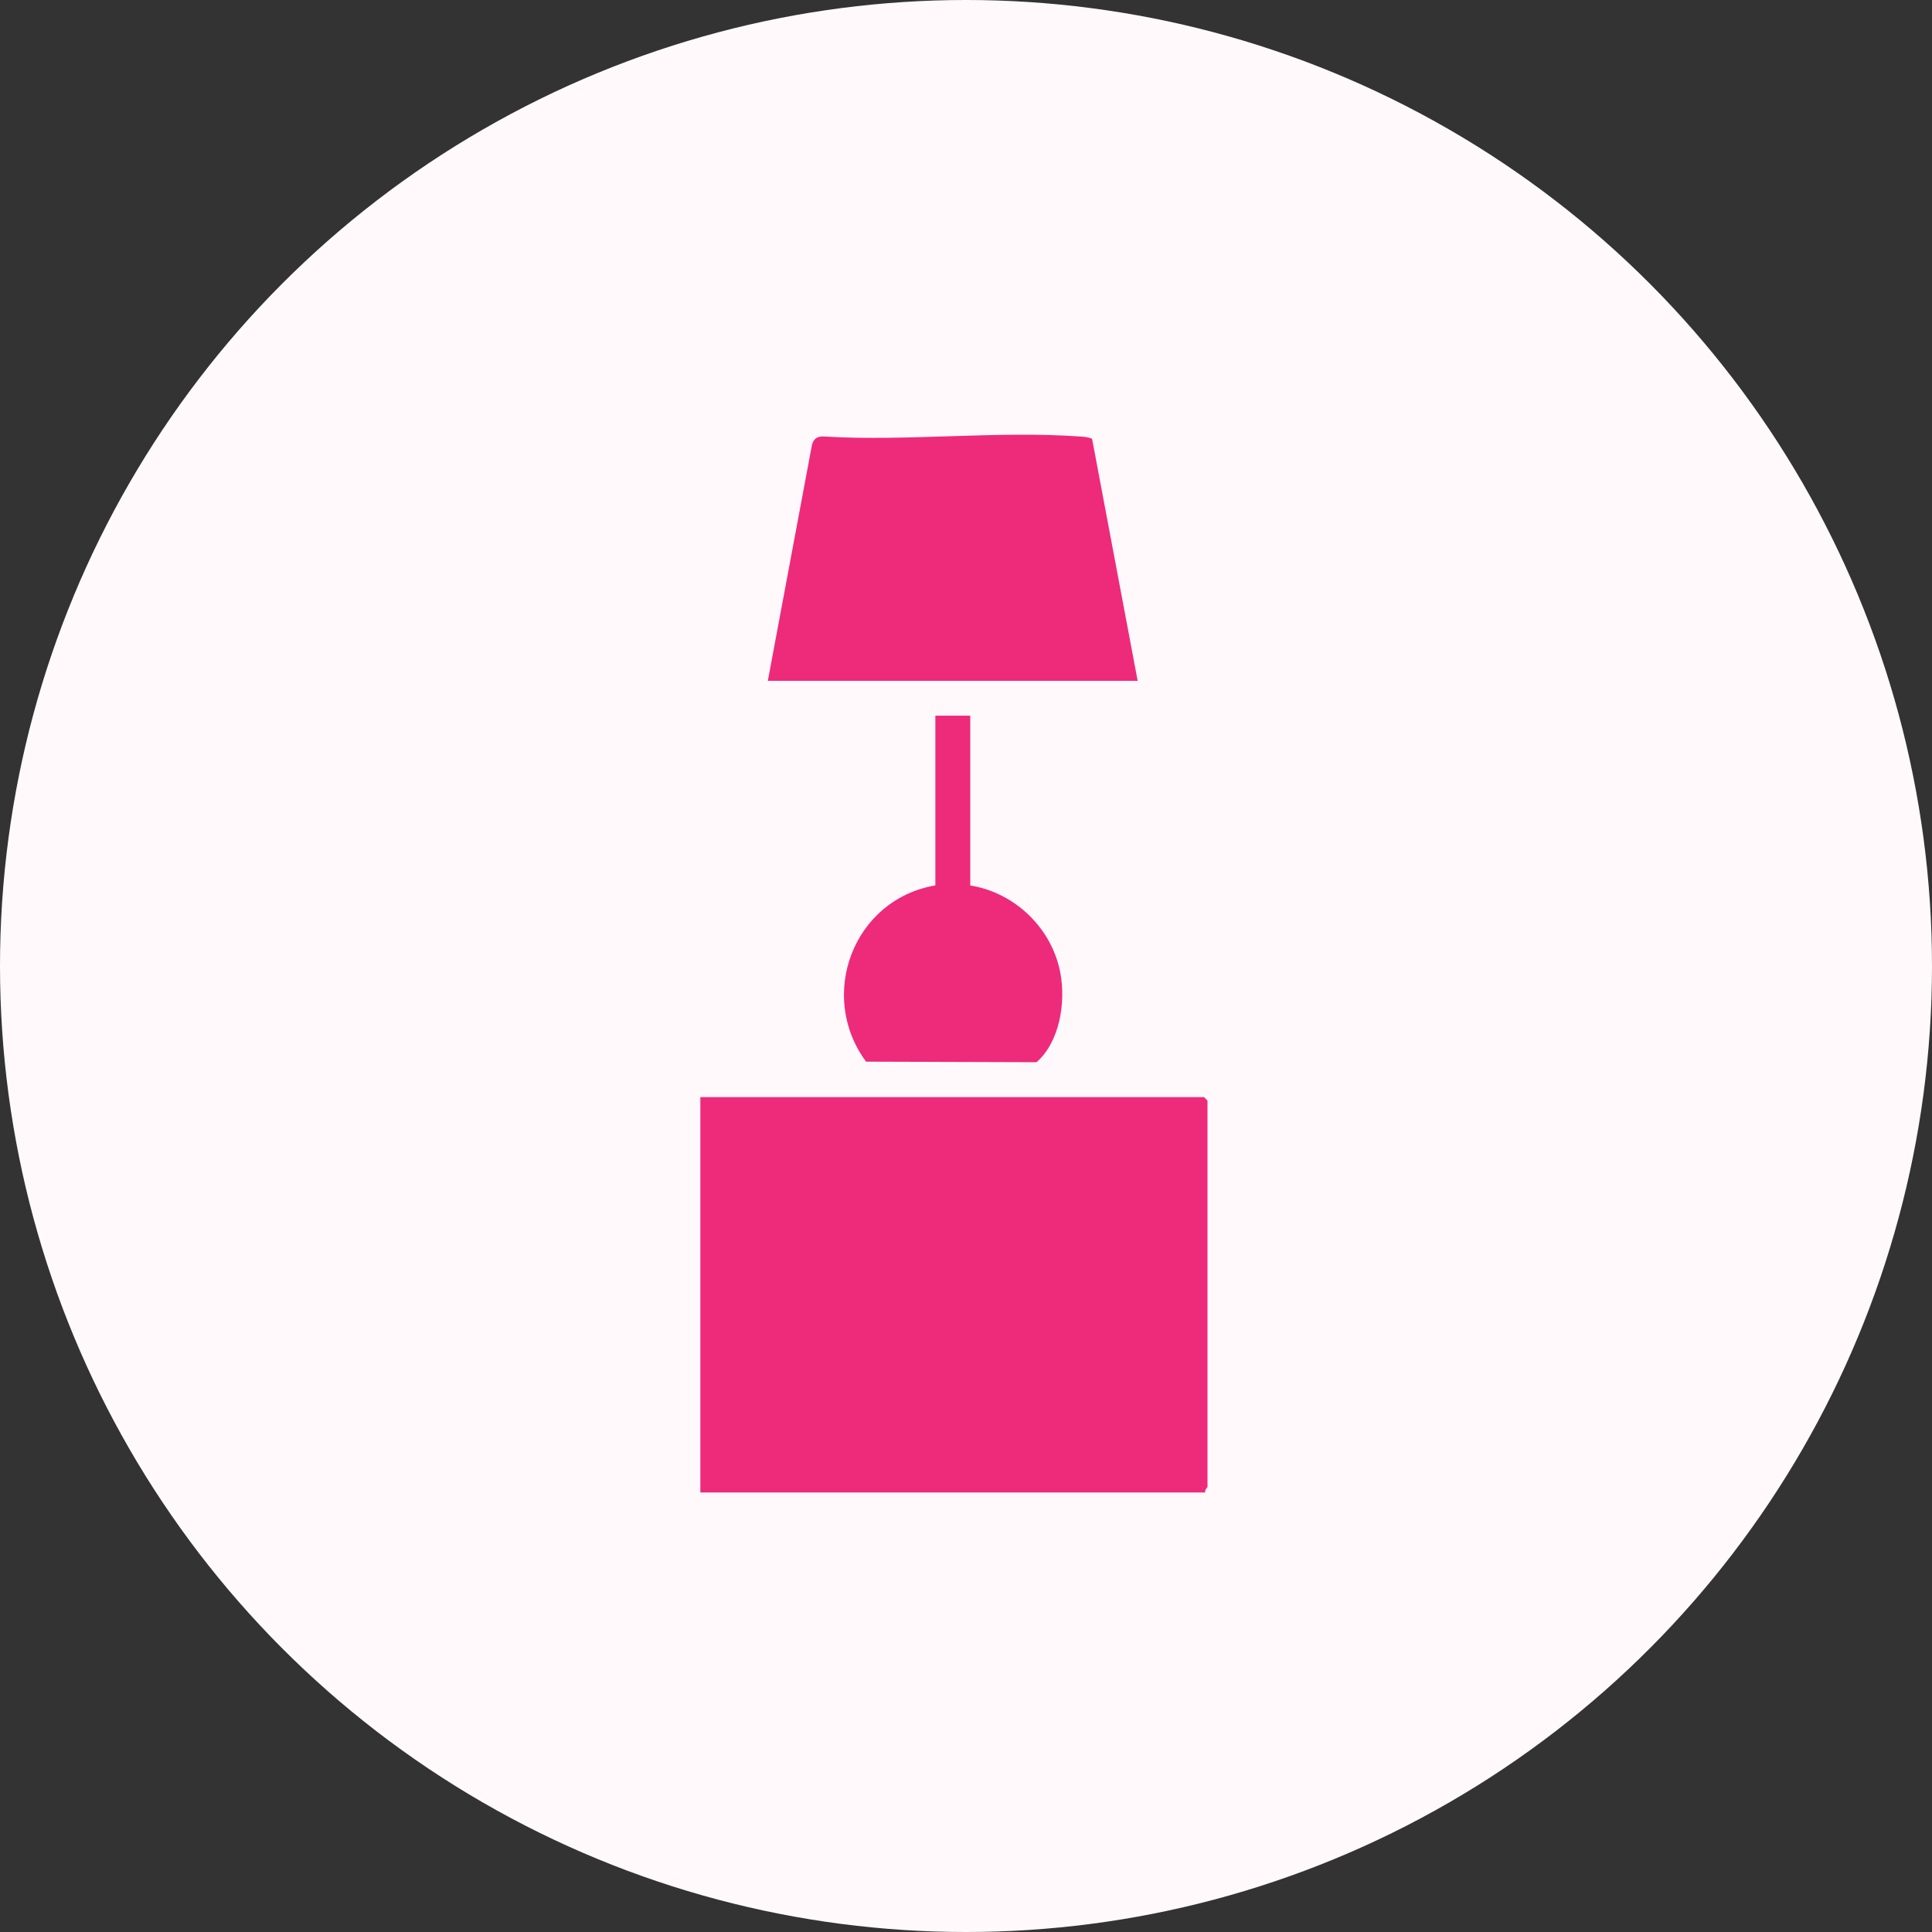
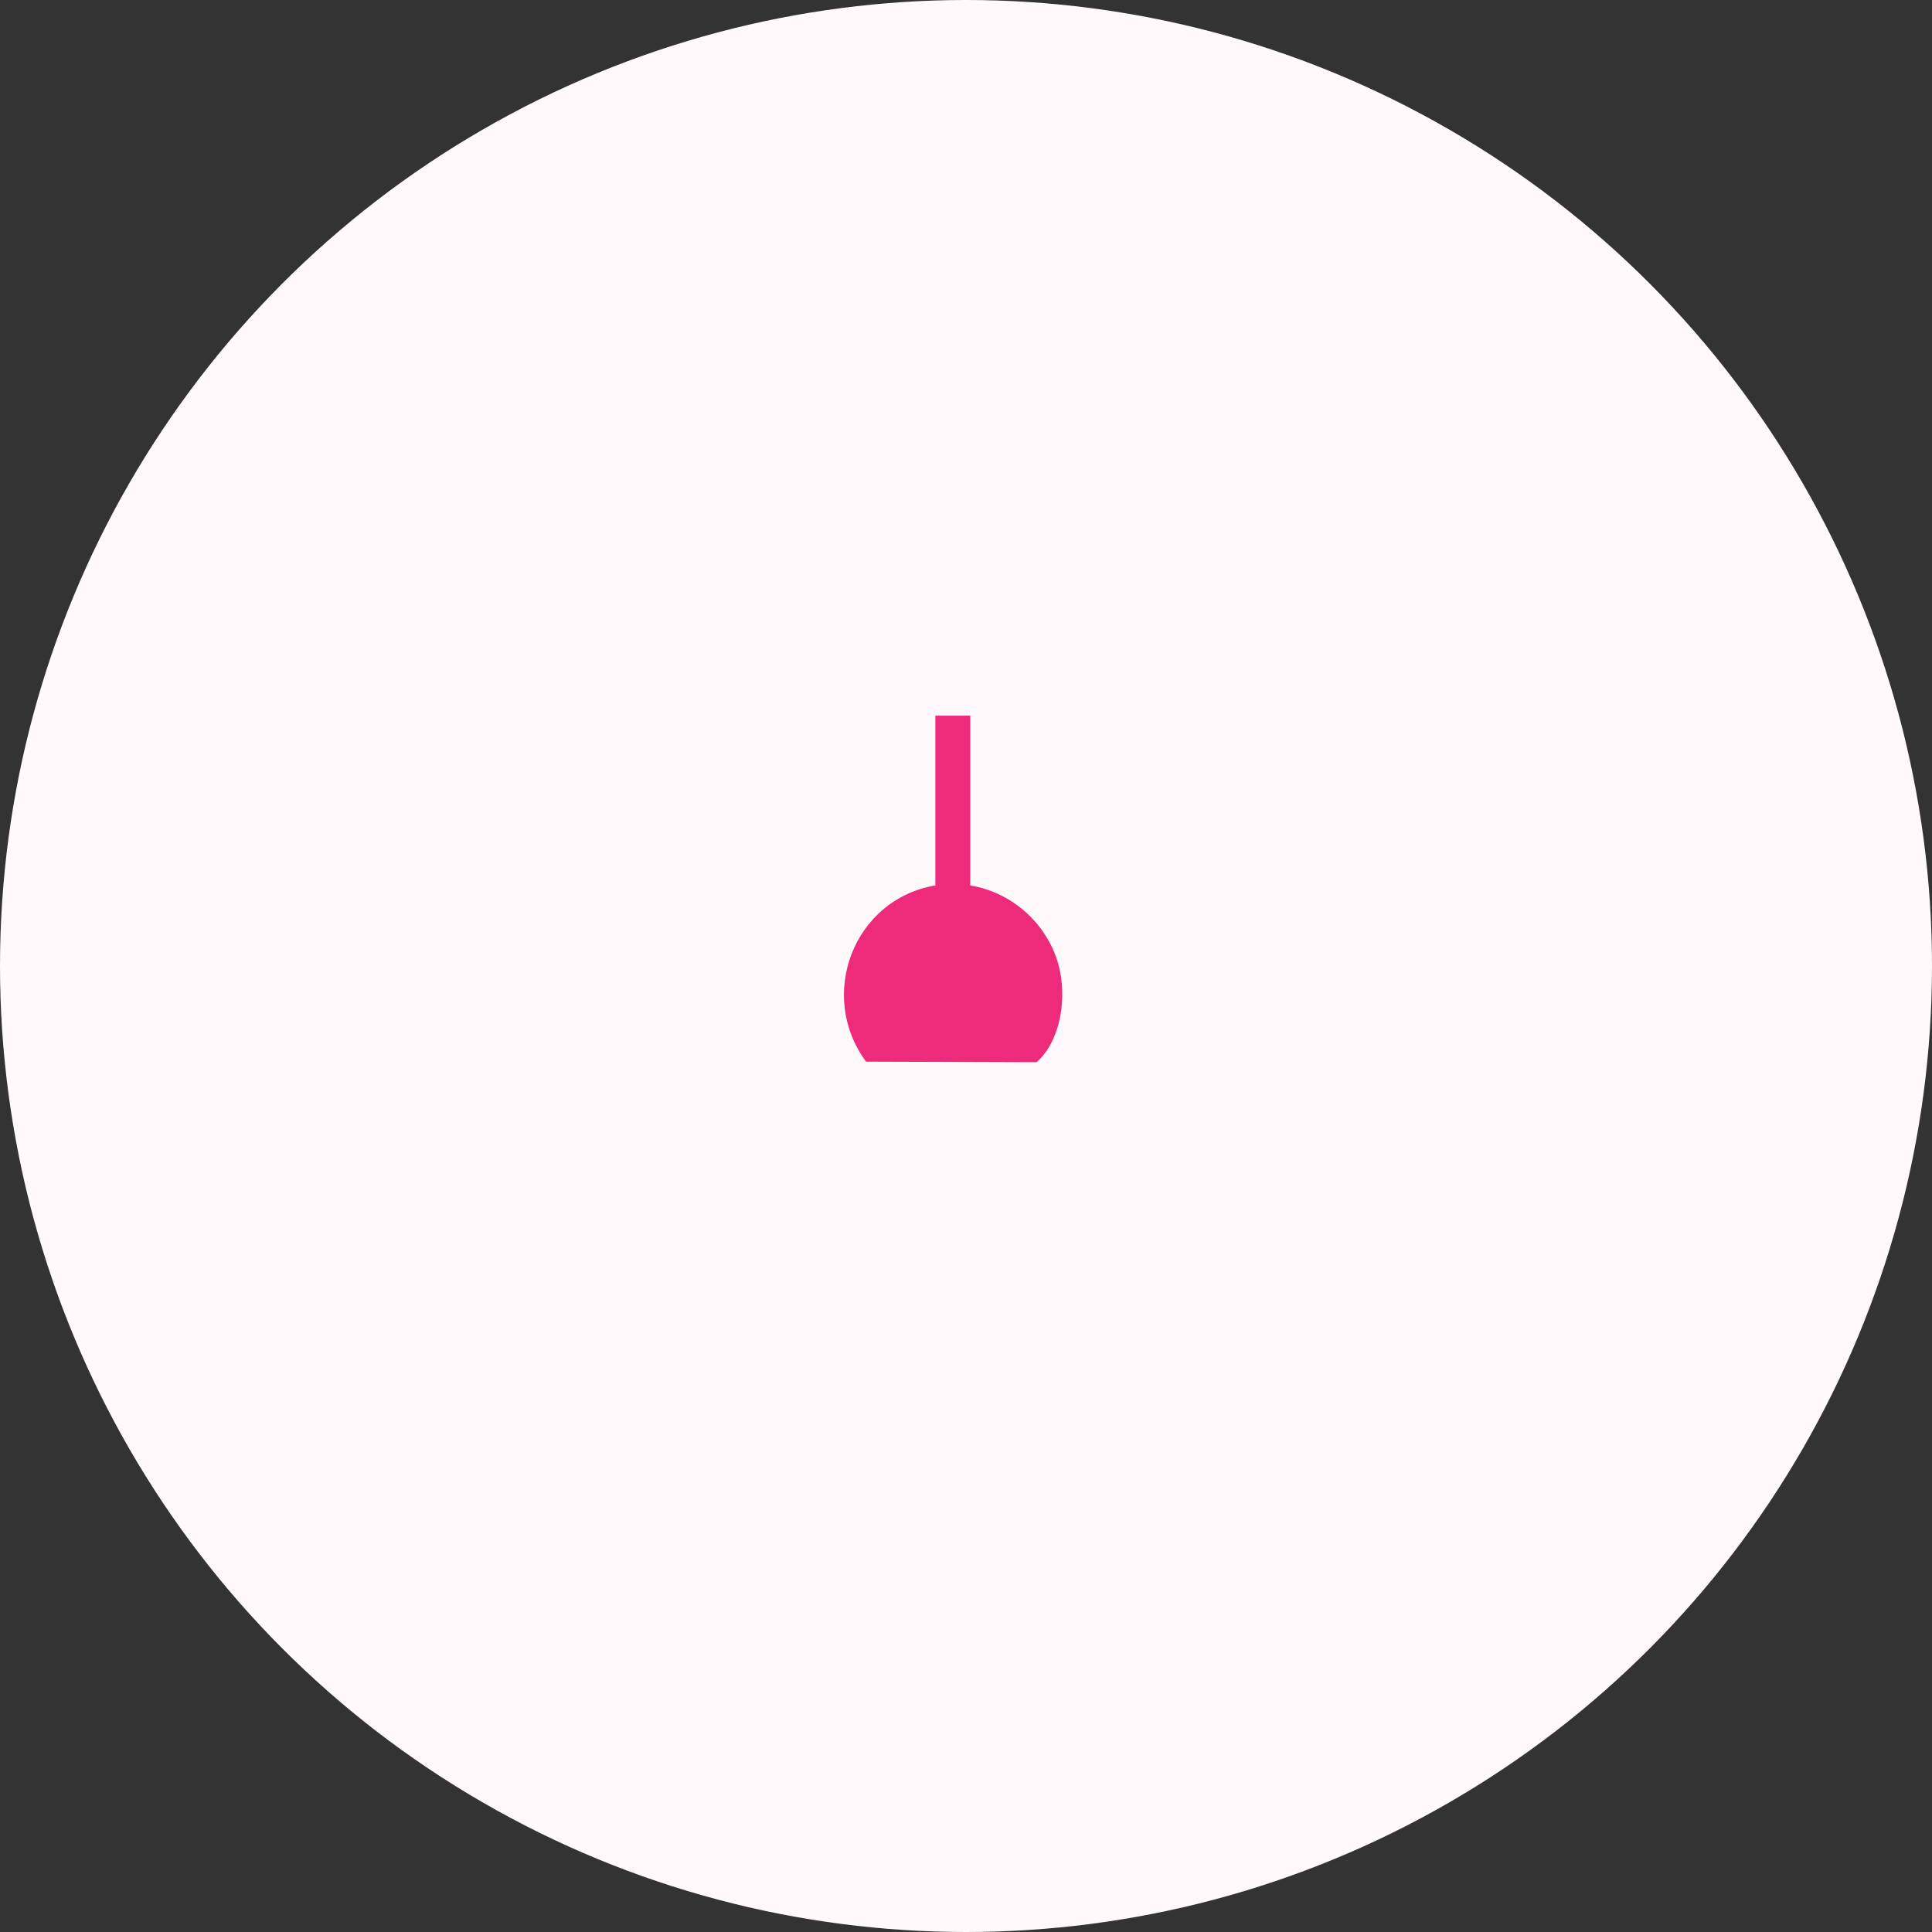
<svg xmlns="http://www.w3.org/2000/svg" width="80" height="80" viewBox="0 0 80 80" fill="none">
  <rect x="0" y="0" width="80" height="80" fill="#333333" stroke="none" />
  <circle cx="40" cy="40" r="40" fill="#FFF9FB" />
-   <path d="M49.905 61.8H29V45.43H49.856C49.856 45.43 50 45.566 50 45.575V61.56C50 61.592 49.873 61.708 49.905 61.8Z" fill="#EE2A7B" />
-   <path d="M31.794 28.192L33.607 18.498C33.651 18.187 33.829 18.048 34.147 18.077C37.605 18.279 41.329 17.829 44.752 18.077C44.914 18.088 45.07 18.103 45.22 18.166L47.108 28.192H31.791H31.794Z" fill="#EE2A7B" />
  <path d="M40.177 29.637V36.666C42.036 36.963 43.569 38.45 43.909 40.3C44.137 41.533 43.875 43.141 42.922 43.984L35.861 43.961C33.835 41.212 35.339 37.24 38.731 36.663V29.634H40.177V29.637Z" fill="#EE2A7B" />
</svg>